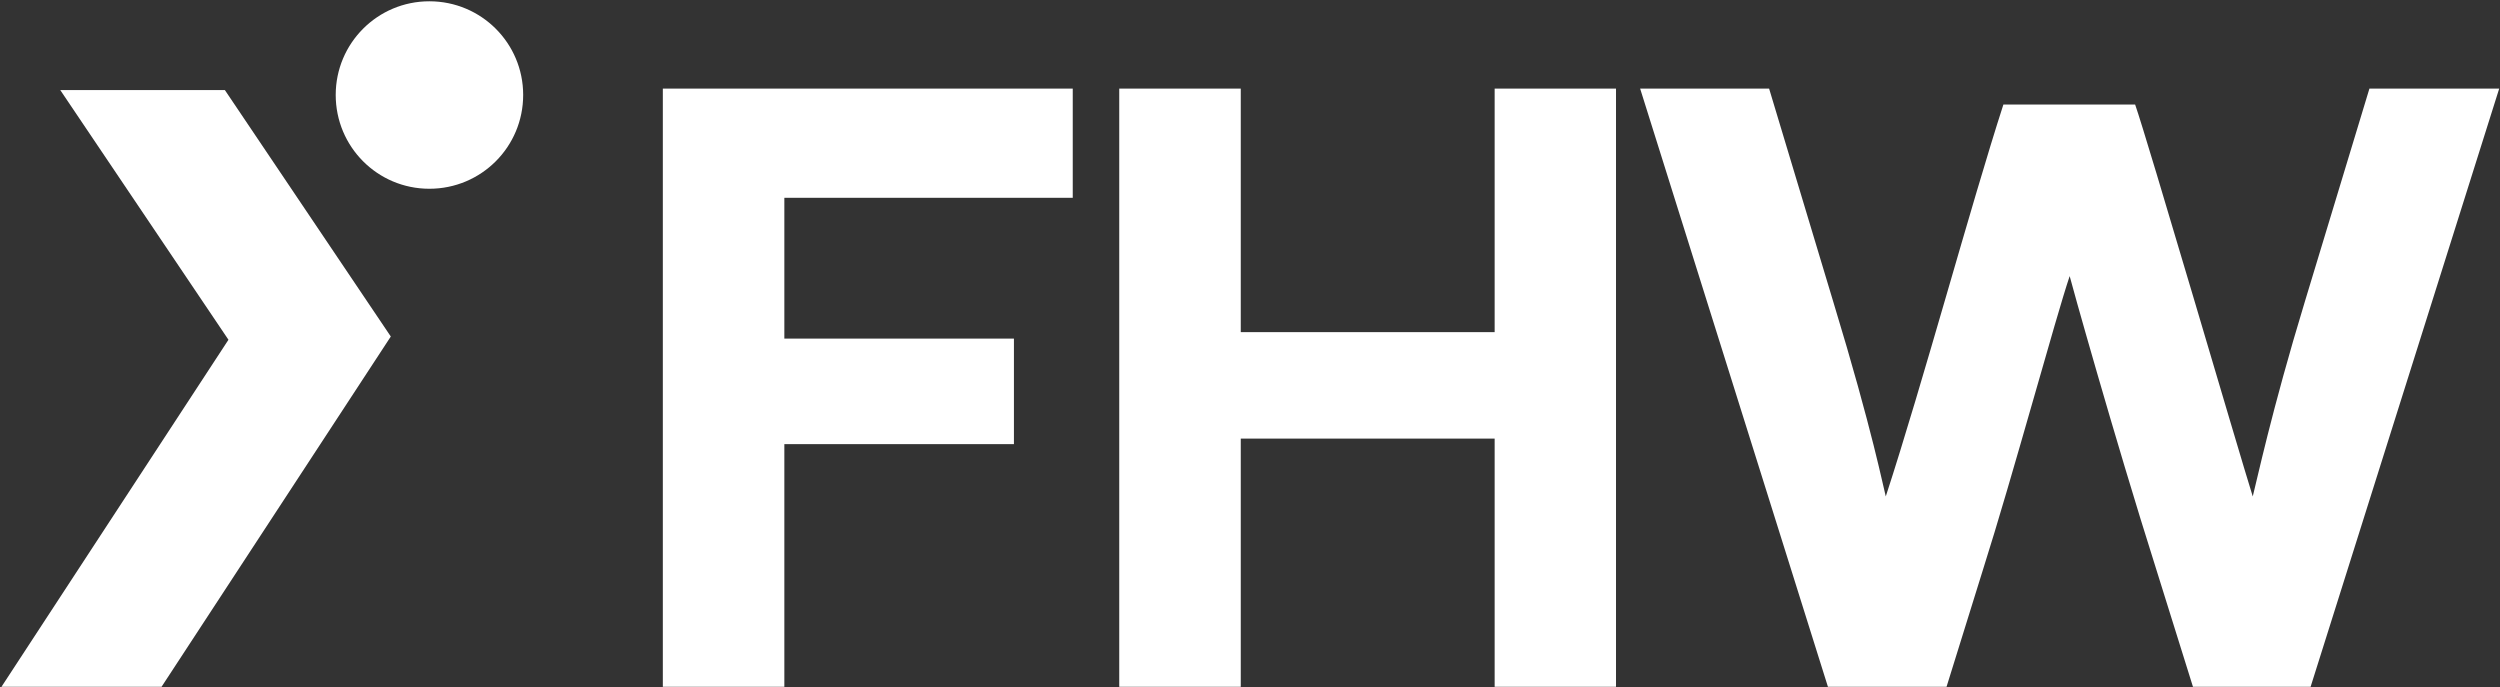
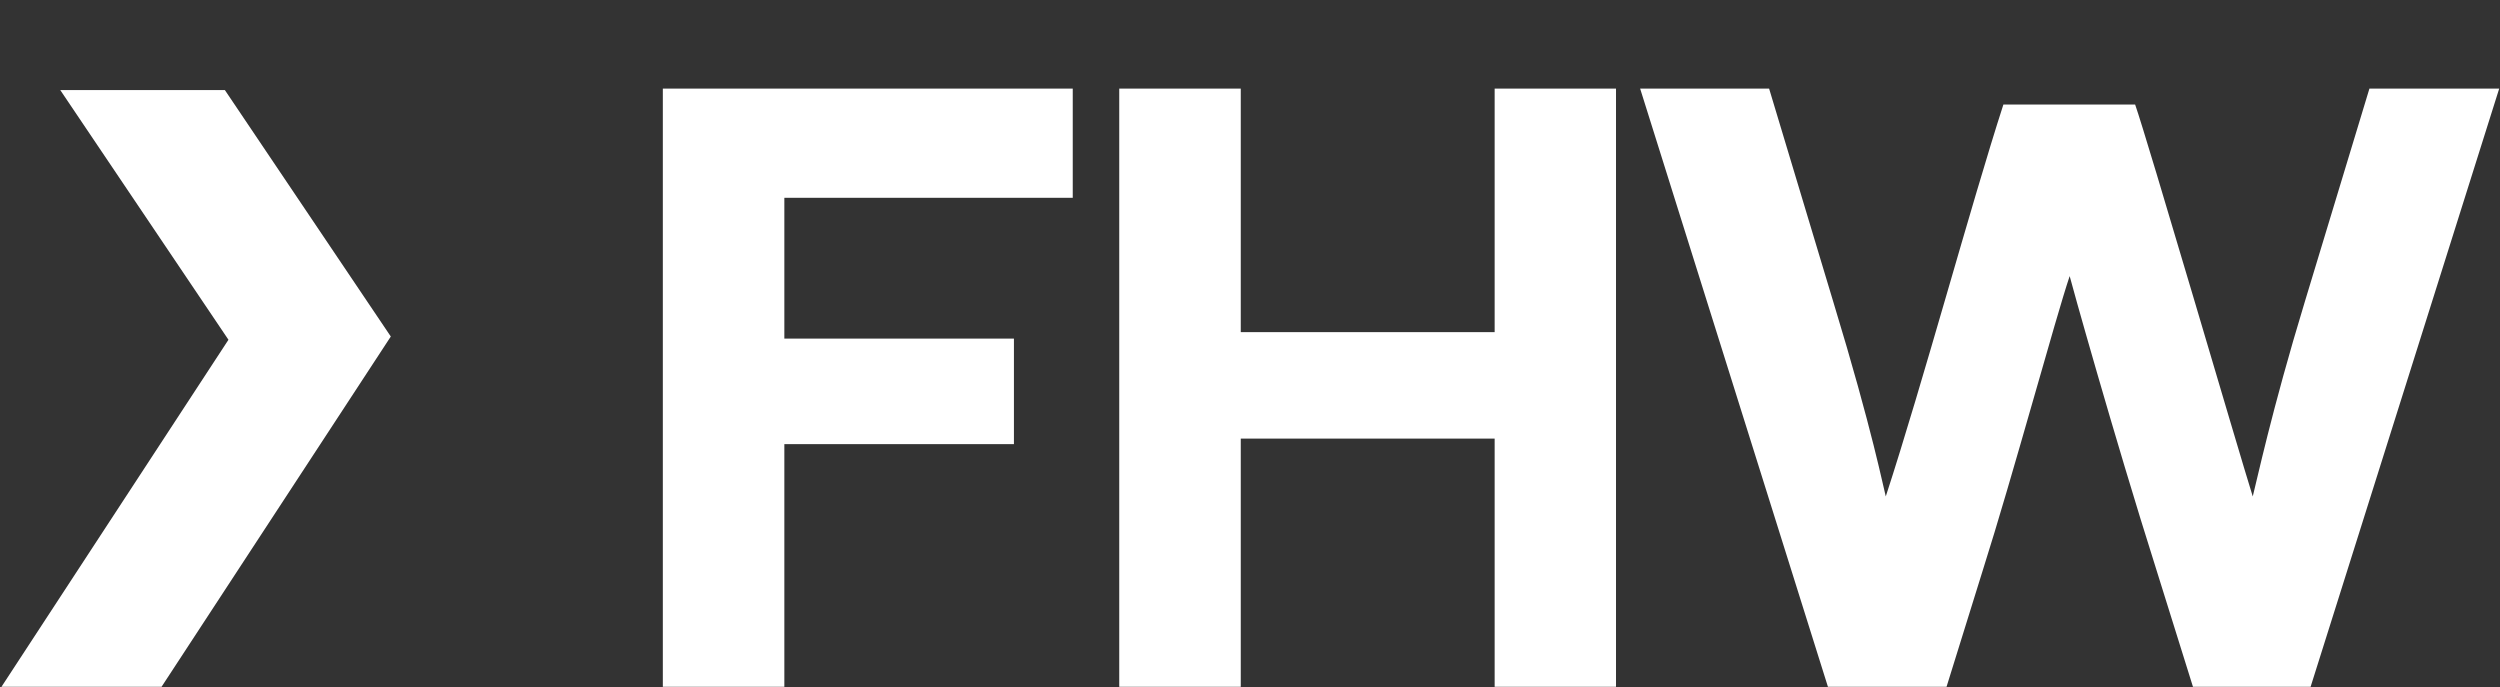
<svg xmlns="http://www.w3.org/2000/svg" version="1.2" viewBox="0 0 1543 424" width="1543" height="424">
  <rect x="0" y="0" width="1543" height="424" fill="#333333" stroke="none" />
  <title>FHW</title>
  <defs>
    <clipPath clipPathUnits="userSpaceOnUse" id="cp1">
      <path d="m-433-413h13543v9573h-13543z" />
    </clipPath>
  </defs>
  <style>
		.s0 { fill: #ffffff } 
	</style>
  <g id="Clip-Path: Page 1" clip-path="url(#cp1)">
    <g id="Page 1">
      <path id="Path 7" fill-rule="evenodd" class="s0" d="m138.8 55.6h-101.6l103.8 154.1-140.1 214.2h98.8l141.5-216.2zm523.3 66.5v-67.4h-253v369.2h75v-149.8h141.7v-65.1h-141.7v-86.9zm28.7 301.8h75v-153.2h156.7v153.2h74.9v-369.2h-74.9v150.3h-156.7v-150.3h-75zm321.5-369.2l115.9 369.2h73.2l22.4-72c18.5-58.2 45-156.1 53.6-181.5 0 0.6 27.1 97.9 53.6 181.5l22.5 72h72.6l116.4-369.2h-80.1l-39.8 131.3c-20.7 68-29.9 111.7-32.2 120.4-8.7-27.7-65.1-220.6-72.6-241.9h-81.3c-20.1 62.2-49.5 171-72.6 241.9-1.2-4.1-8.1-40.4-32.3-119.8l-39.7-131.9z" />
-       <path id="Path 8" class="s0" d="m265 116.5c-32 0-57.8-25.9-57.8-57.9 0-31.9 25.8-57.8 57.8-57.8 32.1 0 57.9 25.9 57.9 57.8 0 32-25.8 57.9-57.9 57.9z" />
    </g>
  </g>
</svg>